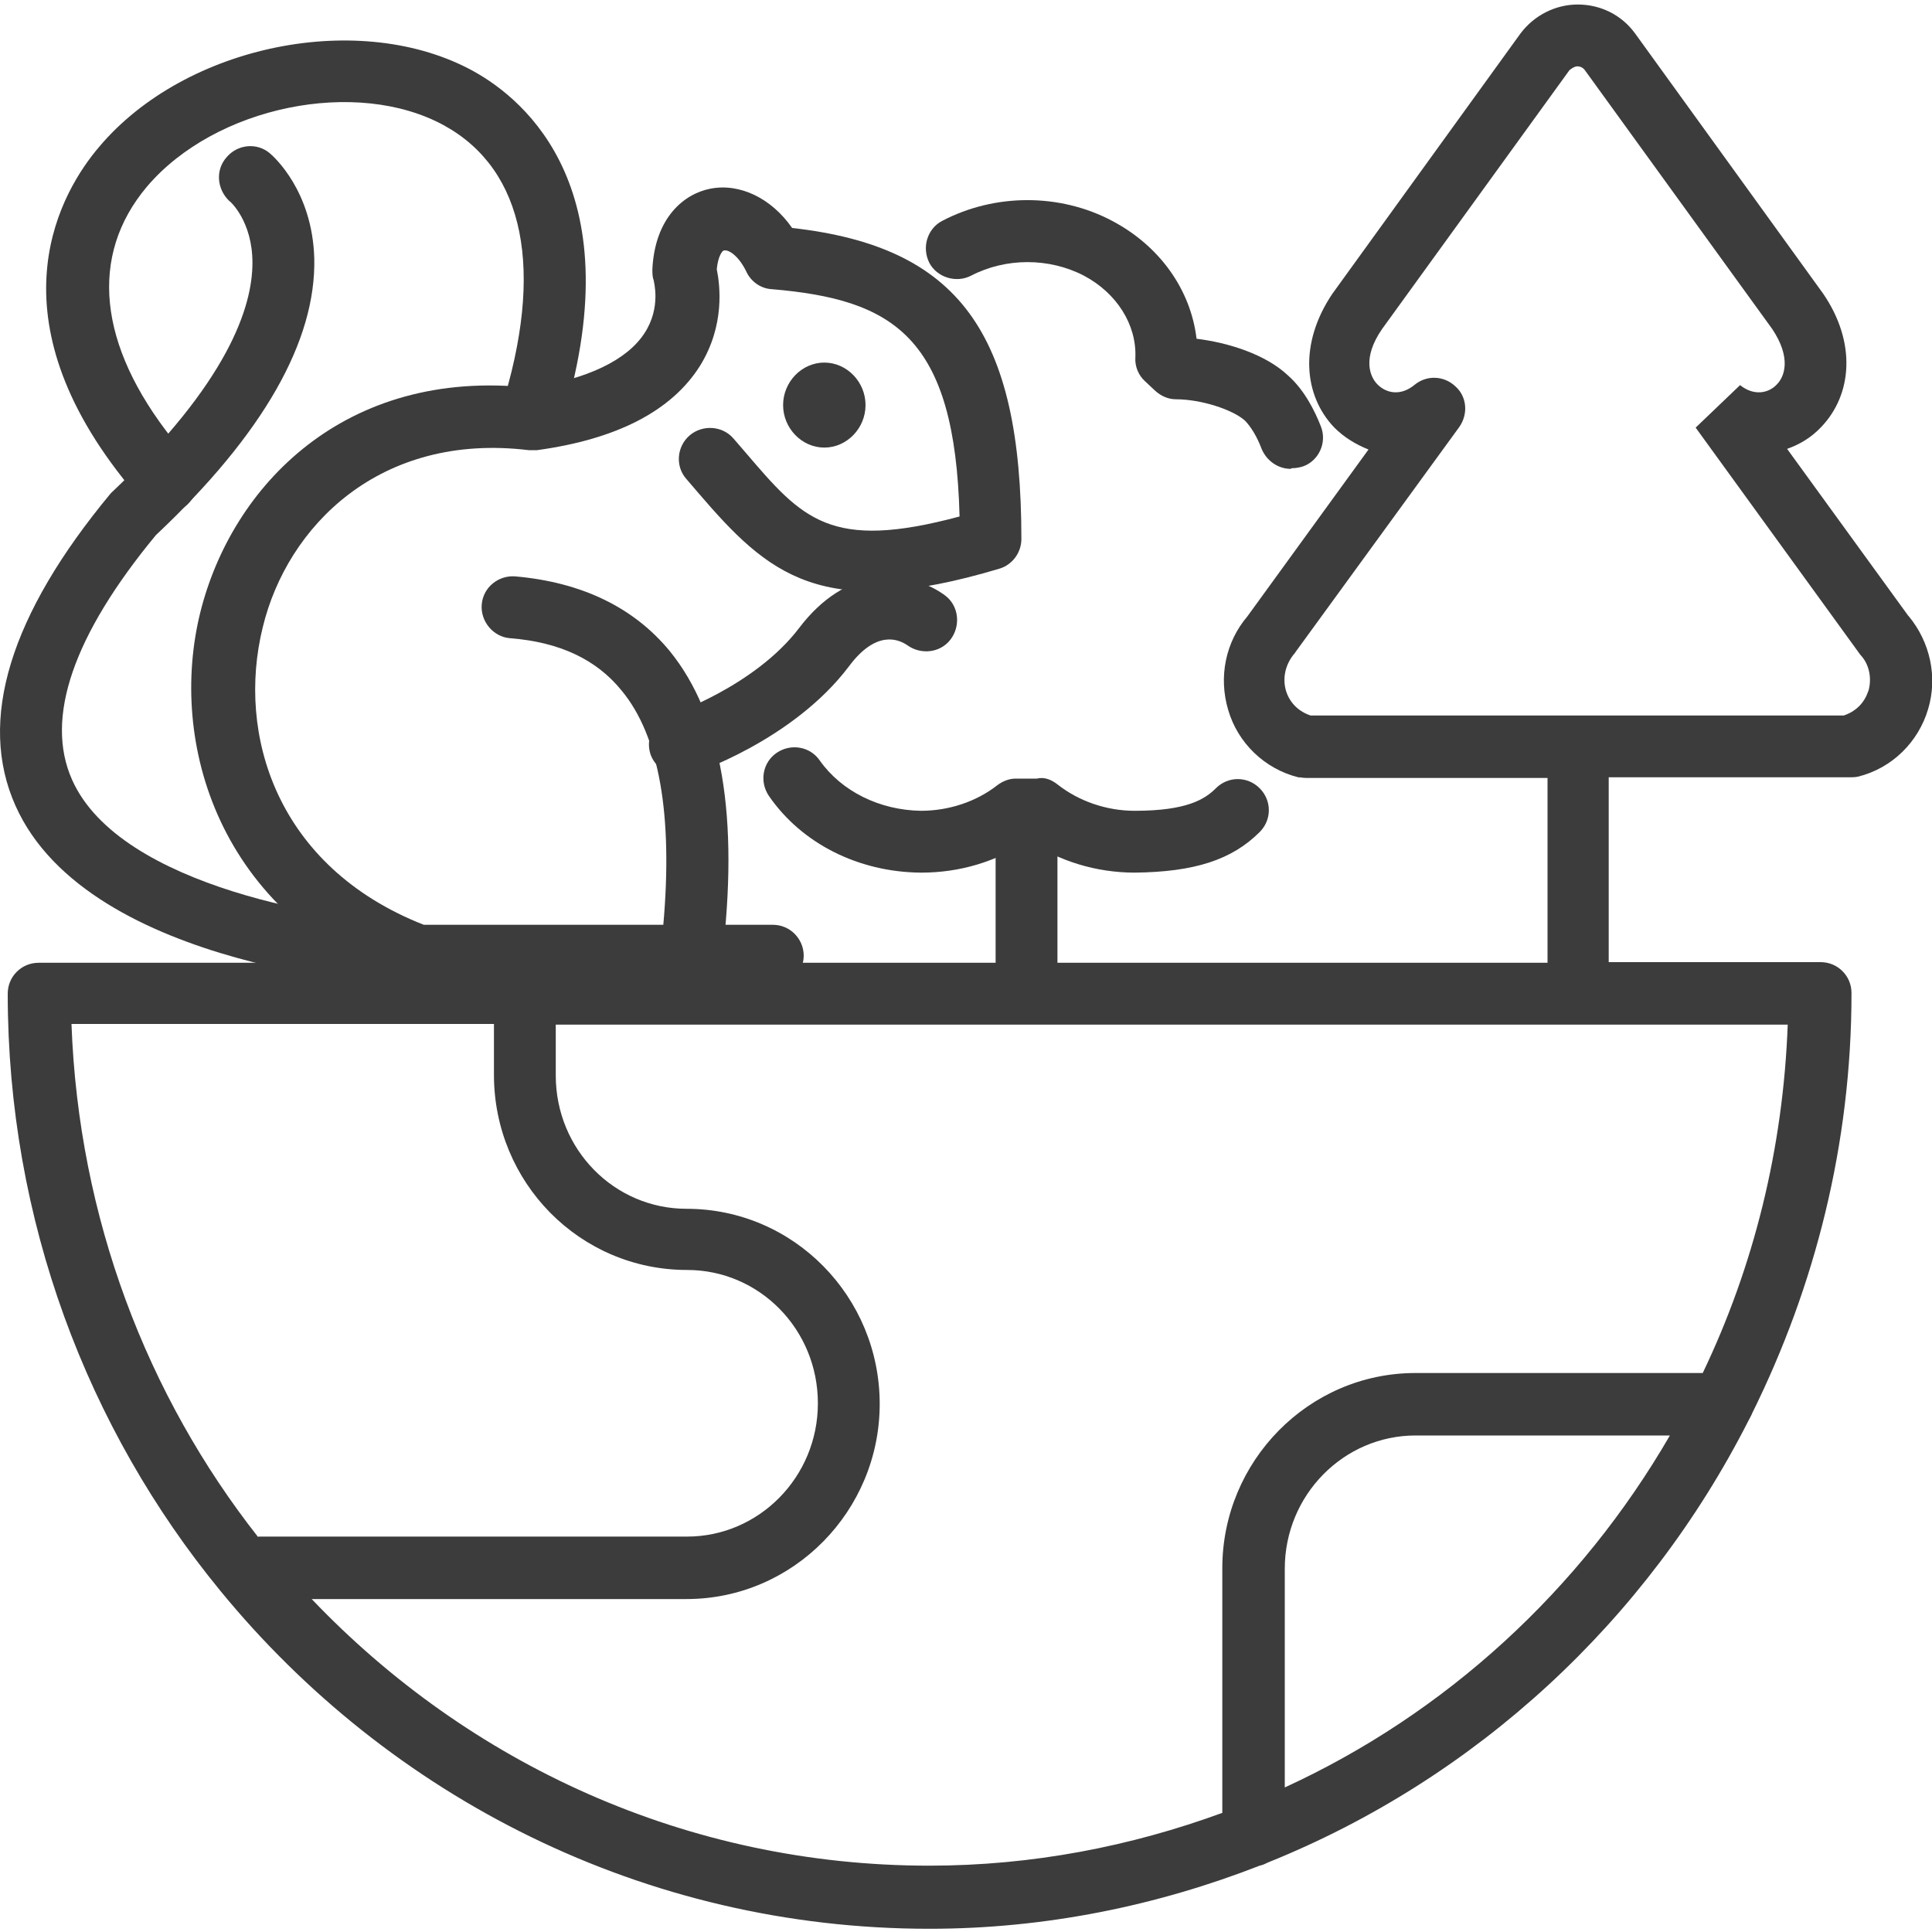
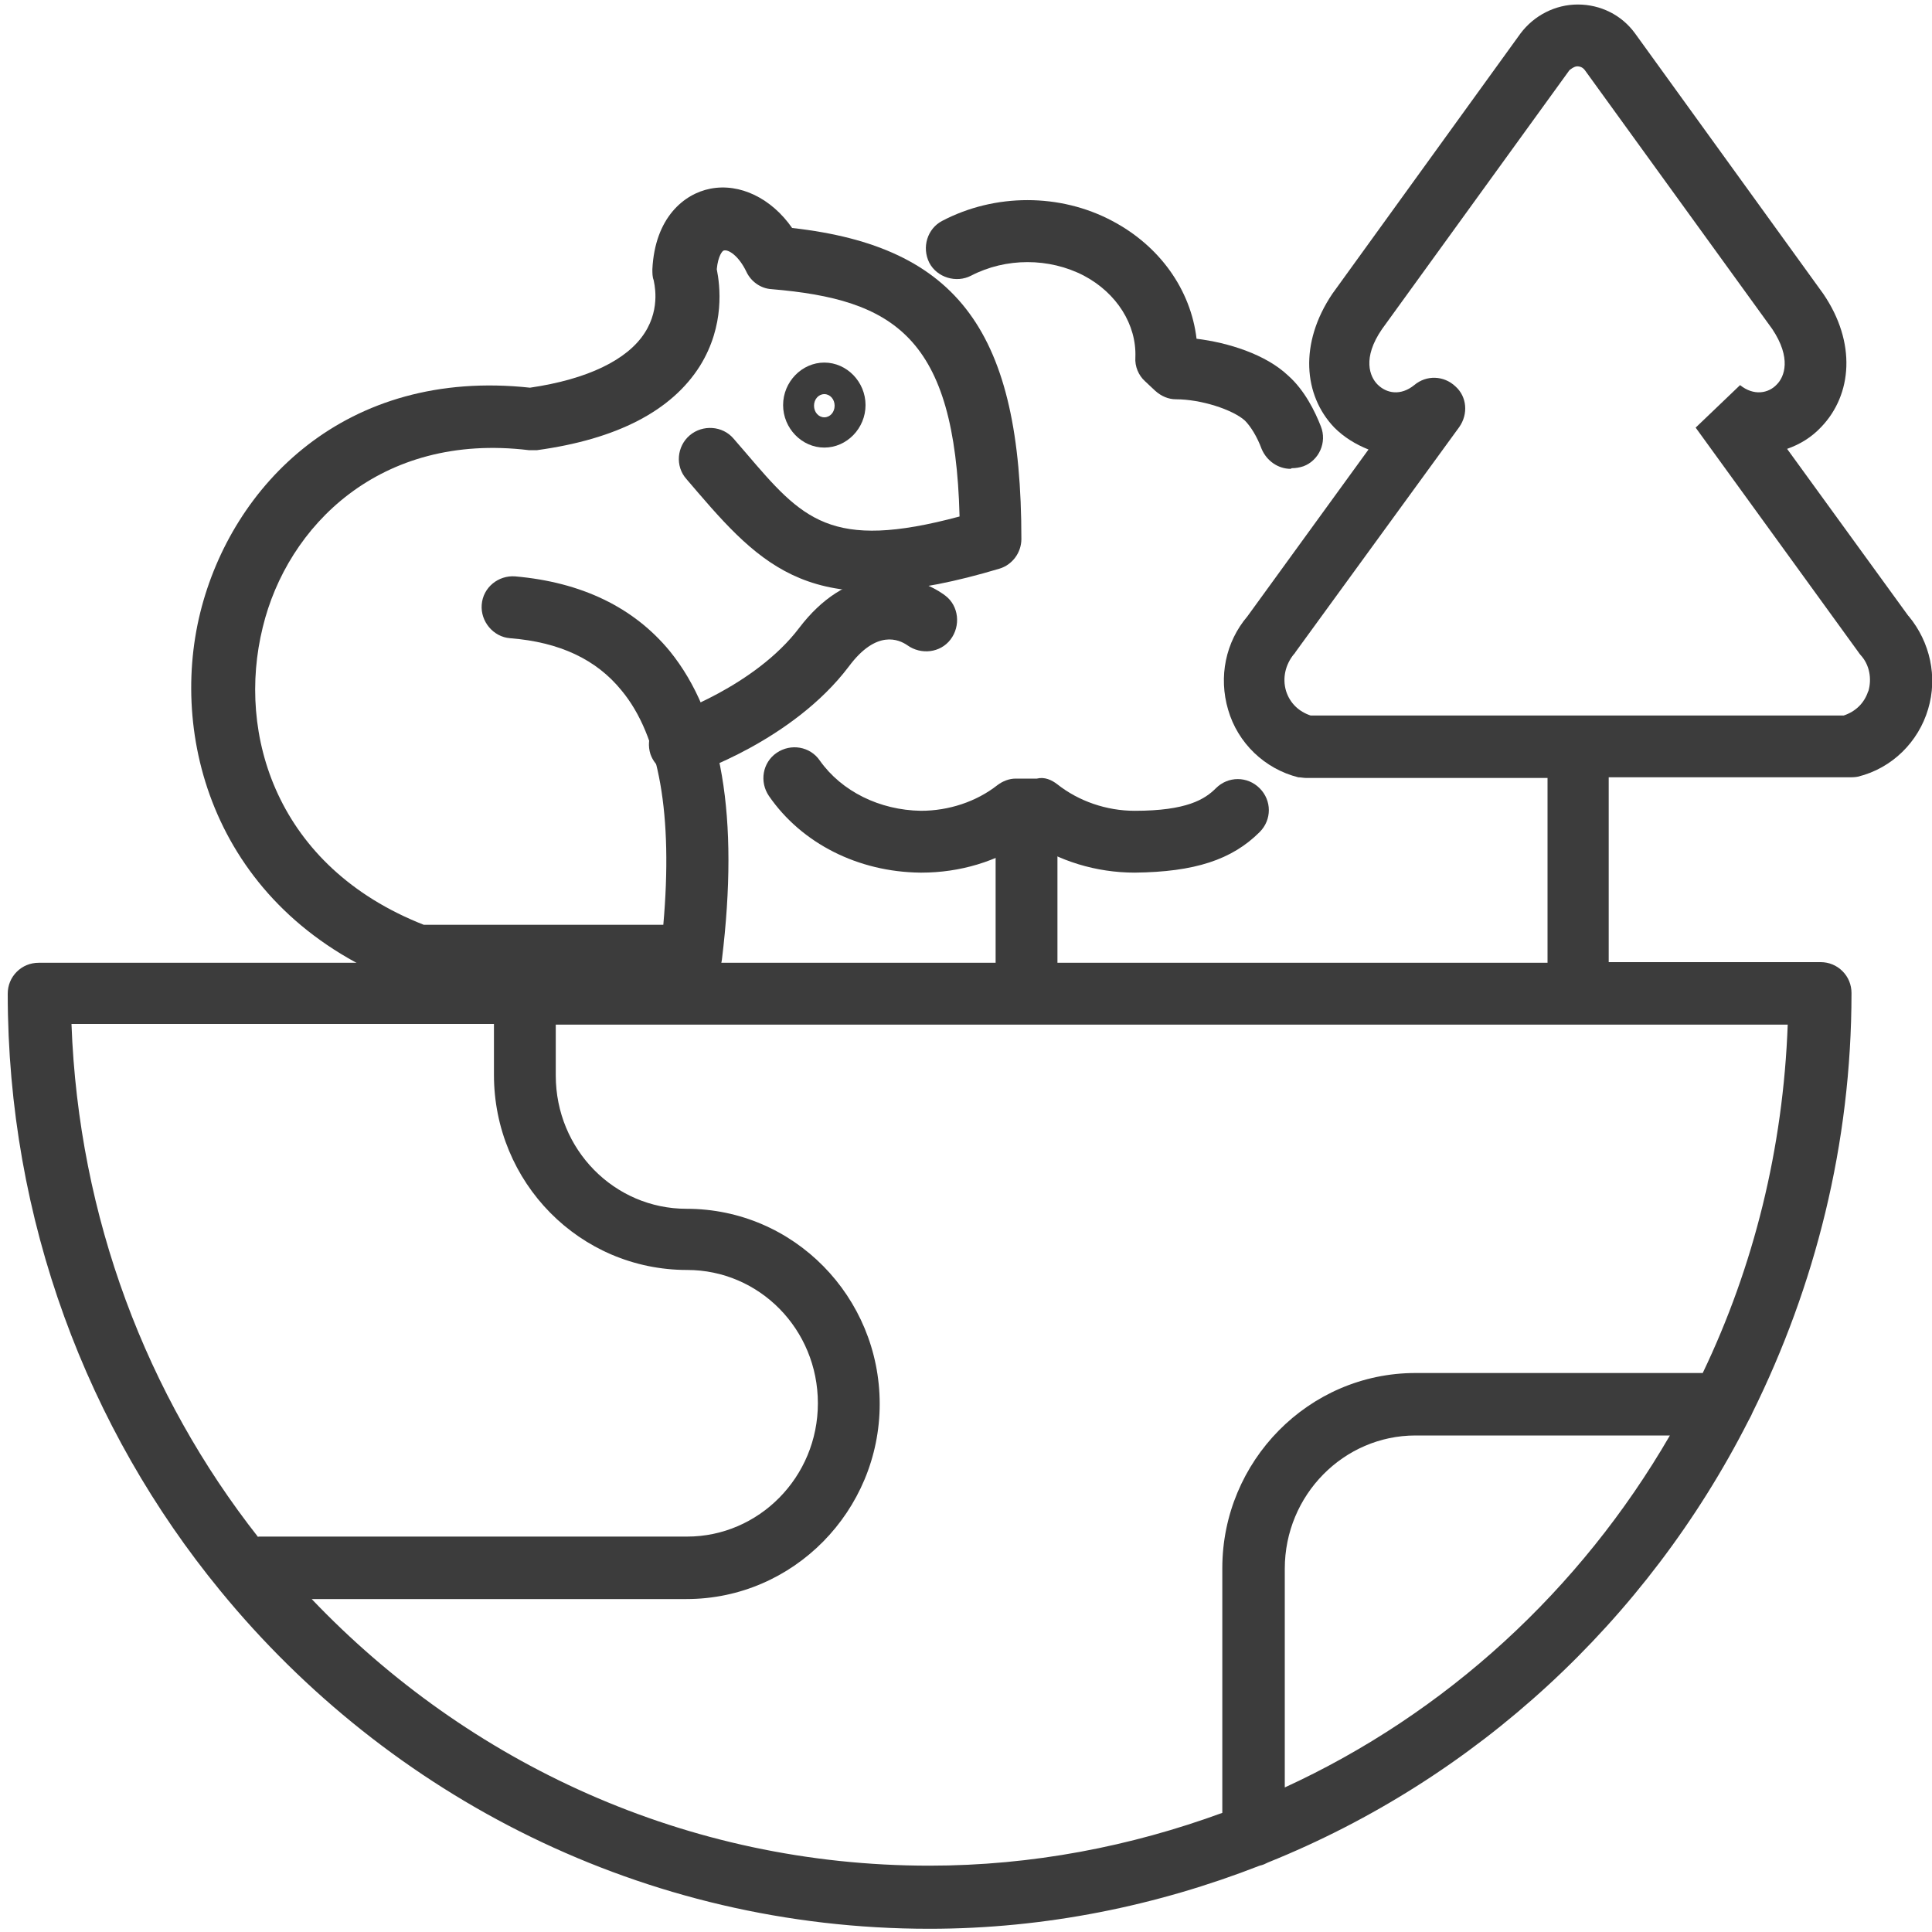
<svg xmlns="http://www.w3.org/2000/svg" id="Ebene_2" viewBox="0 0 30 30">
  <defs>
    <style>.cls-1{fill:none;}.cls-2{fill:#3c3c3c;}</style>
  </defs>
  <g id="Icons">
    <rect class="cls-1" width="30" height="30" />
    <path class="cls-2" d="M29.63,9.56h0s-1.88-2.59-1.88-2.59c.2-.07.38-.18.53-.34.48-.5.55-1.31.03-2.07h0,0s-2.92-4.04-2.92-4.04h0c-.21-.29-.54-.45-.89-.45s-.68.17-.89.45h0s-2.92,4.04-2.92,4.04h0c-.52.77-.45,1.58.03,2.08.15.15.33.26.53.34l-1.88,2.59h0c-.34.4-.45.94-.3,1.45.15.52.57.92,1.09,1.05.04,0,.08.01.12.01h3.75v2.87H.6c-.13,0-.25.05-.34.14s-.14.21-.14.34c0,3.52,1.24,6.76,3.3,9.27,0,0,0,0,0,0,2.62,3.2,6.58,5.25,11.01,5.25,1.81,0,3.54-.36,5.13-.98.05-.01.09-.03.13-.05,3.23-1.3,5.88-3.75,7.46-6.86.02-.04.04-.07.06-.12.97-1.96,1.54-4.17,1.54-6.52,0-.13-.05-.25-.14-.34s-.21-.14-.34-.14h-3.29v-2.87h3.75s.08,0,.12-.01c.53-.13.94-.54,1.09-1.05.15-.5.03-1.04-.3-1.44ZM4.01,23.87c-1.73-2.2-2.79-4.96-2.9-7.97h6.56v.79c0,1.67,1.33,3.03,3,3.03,1.12,0,2.03.92,2.03,2.07s-.92,2.07-2.03,2.07h-6.66ZM19.95,27.76v-3.4c0-1.15.92-2.07,2.03-2.07h3.95c-1.39,2.4-3.48,4.32-5.99,5.47ZM27.76,15.9c-.07,1.94-.53,3.77-1.32,5.42h-4.46c-1.66,0-3,1.37-3,3.03v3.8c-1.42.52-2.95.82-4.55.82-3.77,0-7.16-1.59-9.59-4.14h5.82c1.66,0,3-1.37,3-3.03s-1.33-3.03-3-3.03c-1.12,0-2.03-.92-2.03-2.07v-.79h19.13ZM29.01,10.73c-.06.19-.2.32-.38.38h-8.28c-.18-.06-.32-.19-.38-.38-.06-.2-.01-.41.12-.57.01-.01.02-.02.03-.04l2.54-3.49c.14-.2.12-.47-.06-.63-.18-.17-.45-.18-.64-.02-.21.17-.43.13-.57-.01-.12-.12-.24-.41.07-.86l2.91-4.02s.07-.06.12-.06.09.02.12.06l2.91,4.02c.3.45.19.74.07.86-.13.14-.36.18-.57.01l-.69.66,2.53,3.49s.02.03.03.04c.14.15.18.37.12.57Z" />
    <rect class="cls-2" x="15.46" y="12.73" width=".96" height="2.91" />
    <path class="cls-2" d="M20.04,7.28c-.19,0-.37-.12-.45-.31-.07-.19-.17-.35-.26-.44-.19-.17-.68-.33-1.07-.33-.12,0-.23-.05-.32-.13l-.16-.15c-.1-.09-.16-.23-.15-.37.02-.51-.29-1-.8-1.27-.54-.28-1.21-.28-1.75,0-.23.12-.53.03-.65-.2-.12-.24-.03-.53.2-.65.82-.43,1.83-.43,2.64,0,.74.39,1.22,1.07,1.31,1.83.49.06,1.07.24,1.42.57.26.23.42.56.51.79.1.25-.03.53-.27.62-.06.02-.12.03-.18.03Z" />
    <path class="cls-2" d="M14.29,13.55c-.96-.01-1.84-.45-2.35-1.19-.15-.22-.1-.52.12-.67.22-.15.52-.1.67.12.34.48.93.77,1.57.78.43,0,.86-.14,1.19-.4.08-.06.18-.1.28-.1h.33c.12-.03.23.02.32.09.33.26.76.41,1.2.41.81,0,1.09-.18,1.26-.35.19-.19.49-.19.68,0,.19.19.19.49,0,.68-.43.43-1.01.62-1.94.63-.6,0-1.18-.18-1.65-.5h-.01c-.48.33-1.06.5-1.65.5Z" />
    <path class="cls-2" d="M10.69,15.32h-4.24c-.06,0-.12-.01-.17-.03-2.89-1.09-3.67-3.76-3.17-5.78.49-1.97,2.25-3.8,5.12-3.49.89-.13,1.51-.43,1.78-.85.26-.4.14-.8.14-.82-.02-.05-.02-.11-.02-.17.04-.8.49-1.17.9-1.25.46-.09.95.15,1.27.61,2.59.29,3.56,1.63,3.56,4.83,0,.21-.14.4-.34.46-2.77.83-3.59.09-4.68-1.18l-.18-.21c-.18-.2-.15-.51.05-.68.2-.17.51-.15.68.05l.19.22c.88,1.03,1.31,1.53,3.32.99-.07-2.79-1.02-3.37-2.92-3.53-.17-.01-.32-.12-.39-.27-.12-.25-.28-.35-.35-.33-.02,0-.09.08-.11.29.05.25.13.87-.26,1.5-.44.7-1.29,1.14-2.53,1.31-.04,0-.08,0-.13,0-2.31-.28-3.75,1.18-4.13,2.75-.41,1.66.21,3.72,2.5,4.62h3.72c.15-1.7-.06-2.93-.65-3.64-.39-.48-.96-.75-1.73-.81-.26-.02-.46-.26-.44-.52.02-.27.26-.46.52-.44,1.03.09,1.84.48,2.4,1.16.81,1,1.08,2.57.81,4.79-.03.24-.23.42-.48.42Z" />
    <path class="cls-2" d="M10.56,12.04c-.2,0-.39-.13-.46-.33-.08-.25.05-.52.31-.61.01,0,1.31-.44,2-1.35.35-.46.76-.72,1.21-.78.59-.07,1.01.24,1.06.28.21.16.24.47.08.68-.16.21-.46.24-.67.09-.13-.09-.48-.25-.91.33-.87,1.15-2.4,1.66-2.47,1.68-.05.02-.1.02-.15.02Z" />
-     <path class="cls-2" d="M12,15.32h-1.3c-.27,0-.48-.22-.48-.48s.22-.48.48-.48h1.3c.27,0,.48.22.48.48s-.22.48-.48.48Z" />
-     <path class="cls-2" d="M2.57,7.97c-.14,0-.28-.06-.38-.18l-.28-.36C-.15,4.82.96,2.96,1.54,2.28,2.88.69,5.61.14,7.36,1.11c.79.44,2.51,1.85,1.34,5.54-.08.25-.35.39-.61.31-.25-.08-.39-.35-.31-.61.68-2.15.37-3.71-.88-4.4-1.36-.75-3.56-.3-4.62.95-.9,1.07-.76,2.46.4,3.92l.28.36c.17.21.13.51-.08.68-.09.07-.19.1-.3.1Z" />
-     <path class="cls-2" d="M6.45,15.32s-.01,0-.02,0c-.21,0-5.05-.25-6.19-2.81-.59-1.32-.09-2.96,1.48-4.85,1.83-1.73,2.2-2.9,2.2-3.58,0-.64-.34-.95-.36-.96-.19-.18-.22-.48-.04-.68.17-.2.47-.23.67-.06.07.06.66.59.69,1.63.03,1.28-.79,2.73-2.46,4.3-1.28,1.55-1.73,2.84-1.3,3.8.75,1.68,4.12,2.19,5.35,2.24.27.01.47.24.46.5-.01.26-.22.46-.48.46Z" />
-     <ellipse class="cls-2" cx="12.8" cy="6.3" rx=".4" ry=".42" />
    <path class="cls-2" d="M12.8,6.95c-.35,0-.64-.3-.64-.66s.29-.66.64-.66.64.3.64.66-.29.66-.64.66ZM12.8,6.12c-.09,0-.16.08-.16.18s.07.18.16.18.16-.08.16-.18-.07-.18-.16-.18Z" />
  </g>
</svg>